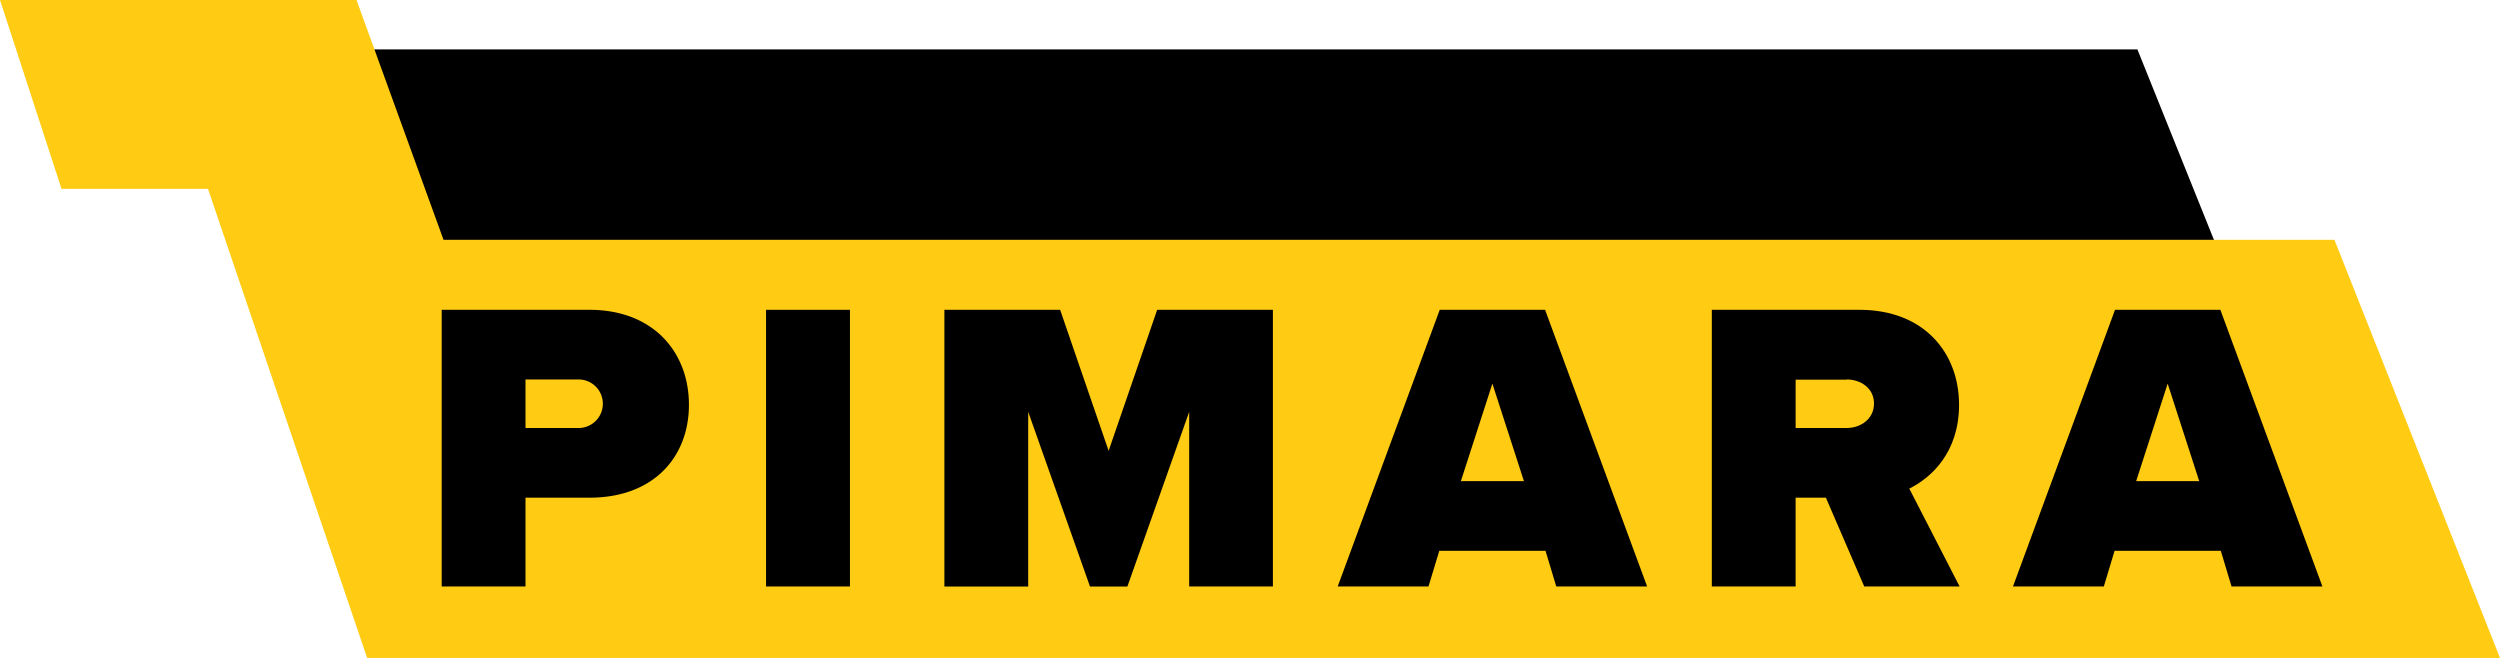
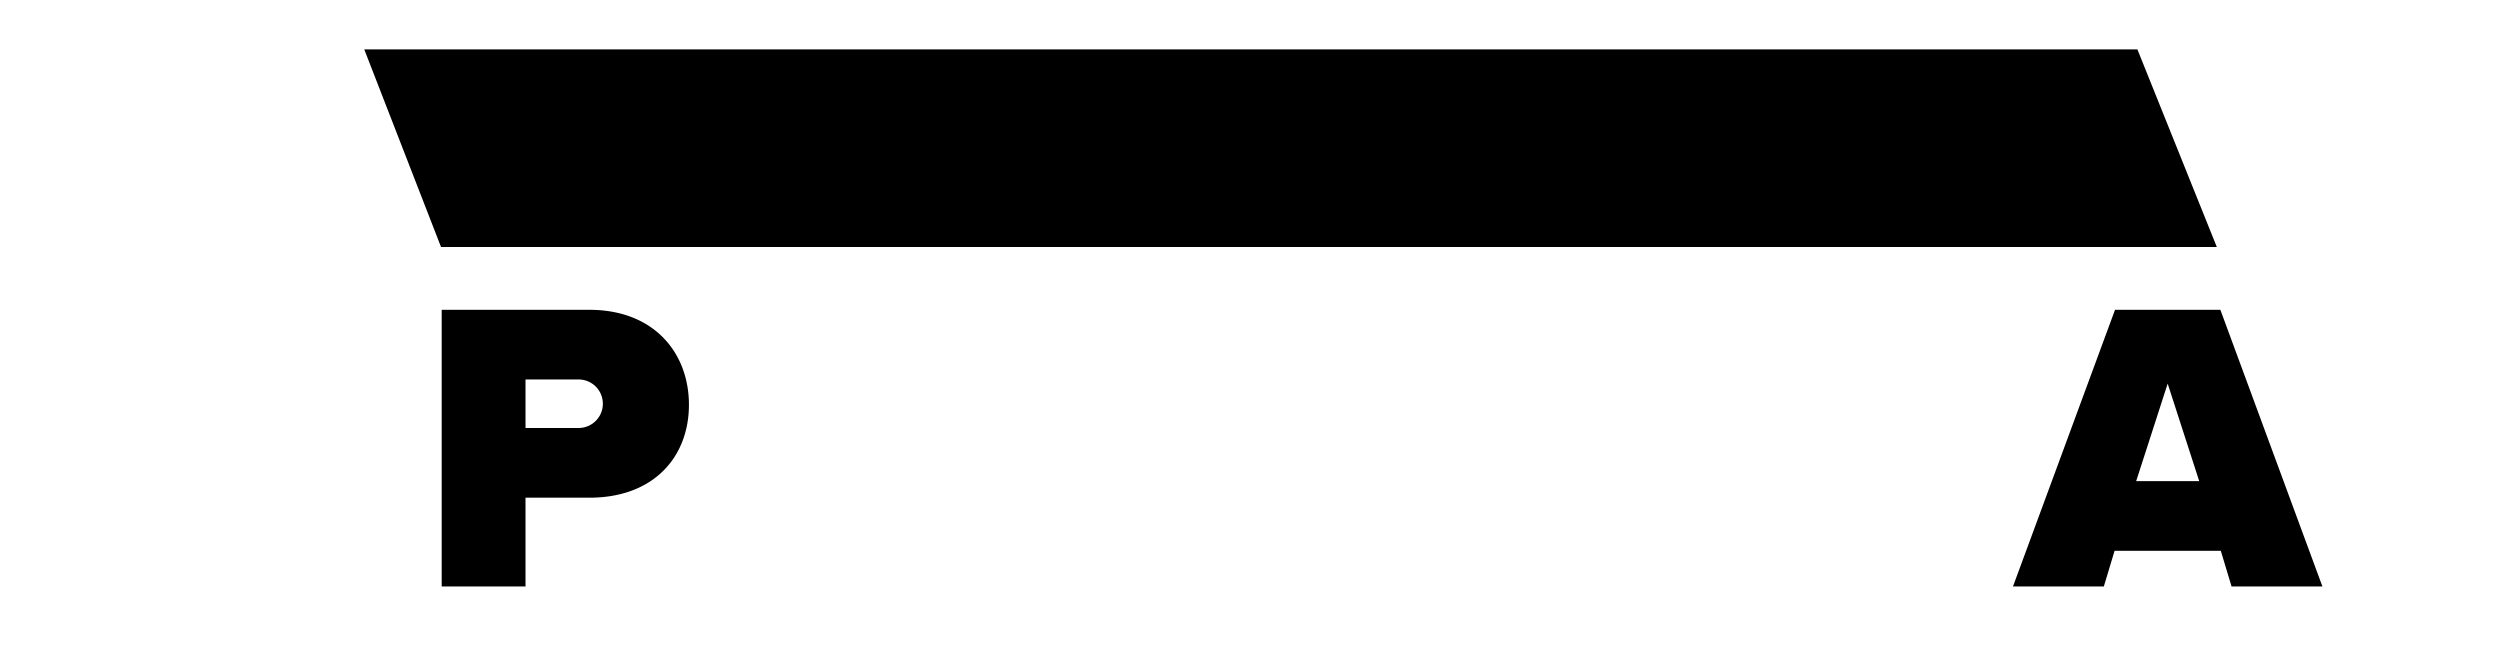
<svg xmlns="http://www.w3.org/2000/svg" id="Layer_1" data-name="Layer 1" viewBox="0 0 529.44 139.33">
  <title>pimara-oy</title>
  <polygon points="469.47 52.31 93.4 52.31 77.14 10.46 452.65 10.46 469.47 52.31" />
-   <polygon points="44.05 40 13.03 40 0 0 75.5 0 93.93 50.79 494.38 50.79 529.44 139.33 77.75 139.33 44.05 40" fill="#ffcb13" />
  <path d="M93.54,65.61h31.27c13.71,0,21.09,9.13,21.09,20.11s-7.38,19.68-21.09,19.68H111.29v18.8H93.54Zm29,14.75H111.29V90.64h11.24a5.14,5.14,0,1,0,0-10.28Z" />
-   <path d="M162.23,65.61H180V124.2H162.23Z" />
-   <path d="M251.84,87.22l-13.09,37h-7.91l-13.09-37v37H200V65.61h24.51l10.27,29.86,10.28-29.86h24.51V124.2H251.84Z" />
-   <path d="M327.3,116.64H304.81l-2.29,7.56H283.29L304.9,65.61h22.31l21.61,58.59H329.58Zm-17.92-14.75h13.35l-6.68-20.65Z" />
-   <path d="M386.68,105.4h-6.41v18.8H362.52V65.61h31.27c13.71,0,21.09,9.13,21.09,20.11,0,10.11-5.89,15.46-10.54,17.75L415,124.2h-20.2Zm4.39-25h-10.8V90.64h10.8c3,0,5.8-1.93,5.8-5.18S394.06,80.36,391.07,80.36Z" />
  <path d="M470.31,116.64H447.82l-2.28,7.56H426.3l21.61-58.59h22.31l21.61,58.59H472.59Zm-17.92-14.75h13.35l-6.68-20.65Z" />
</svg>